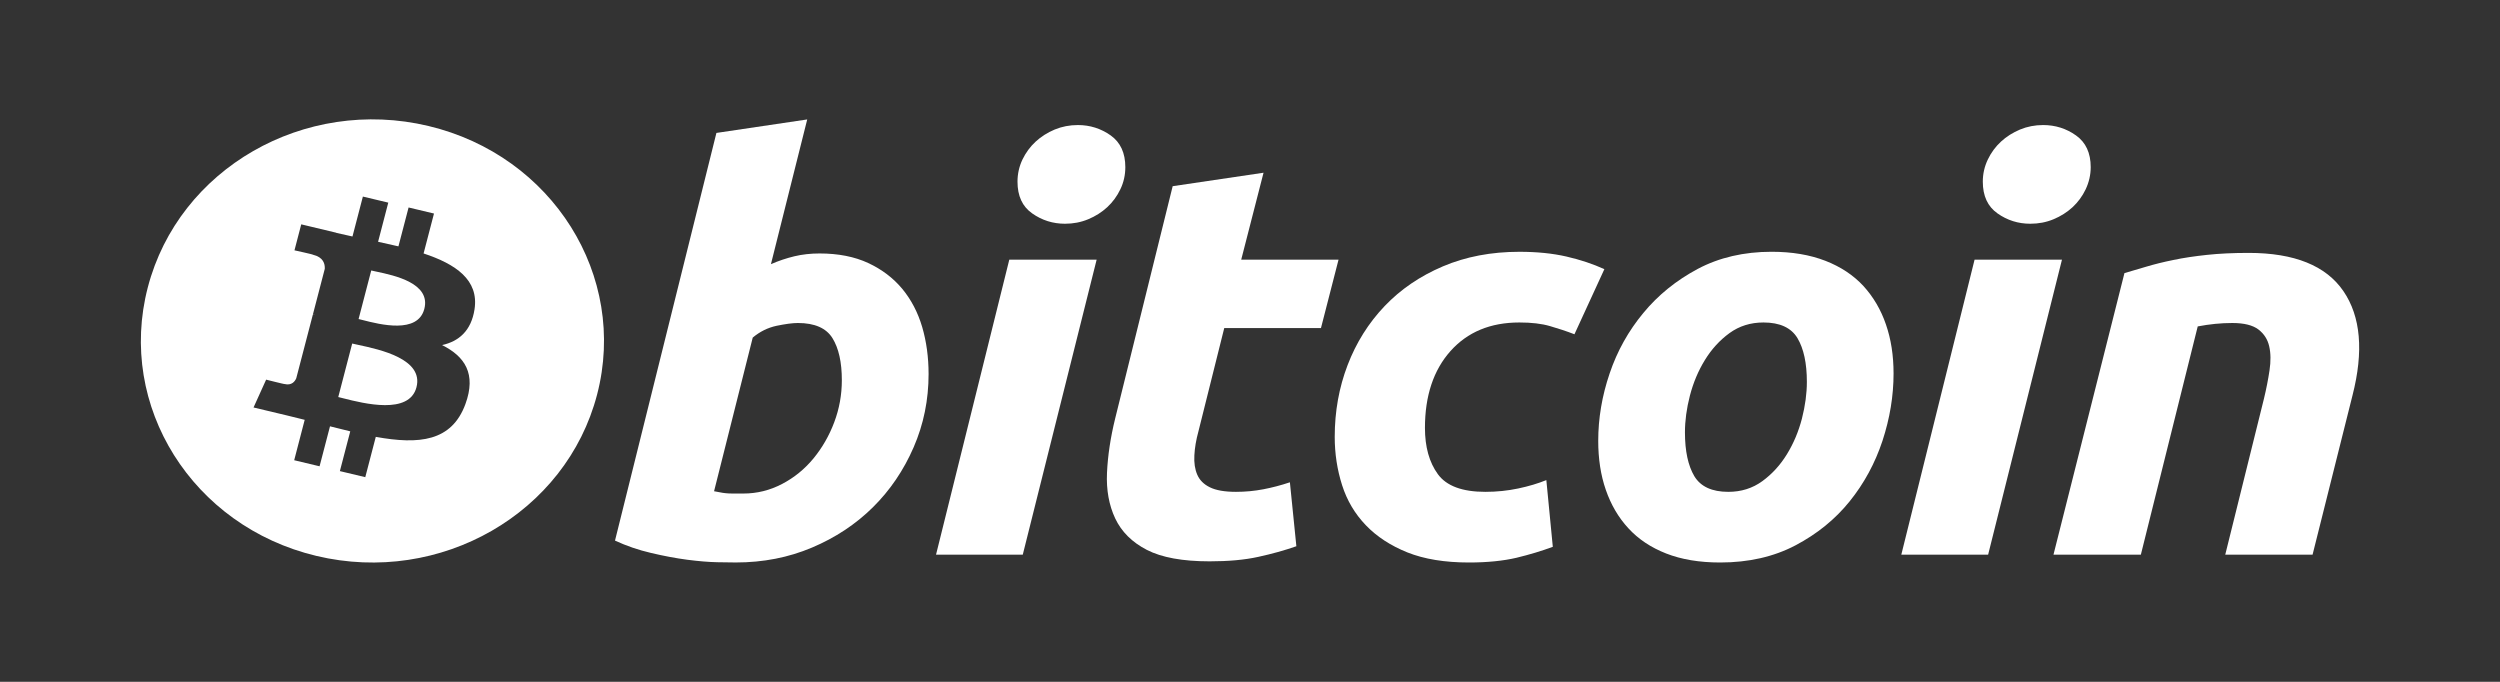
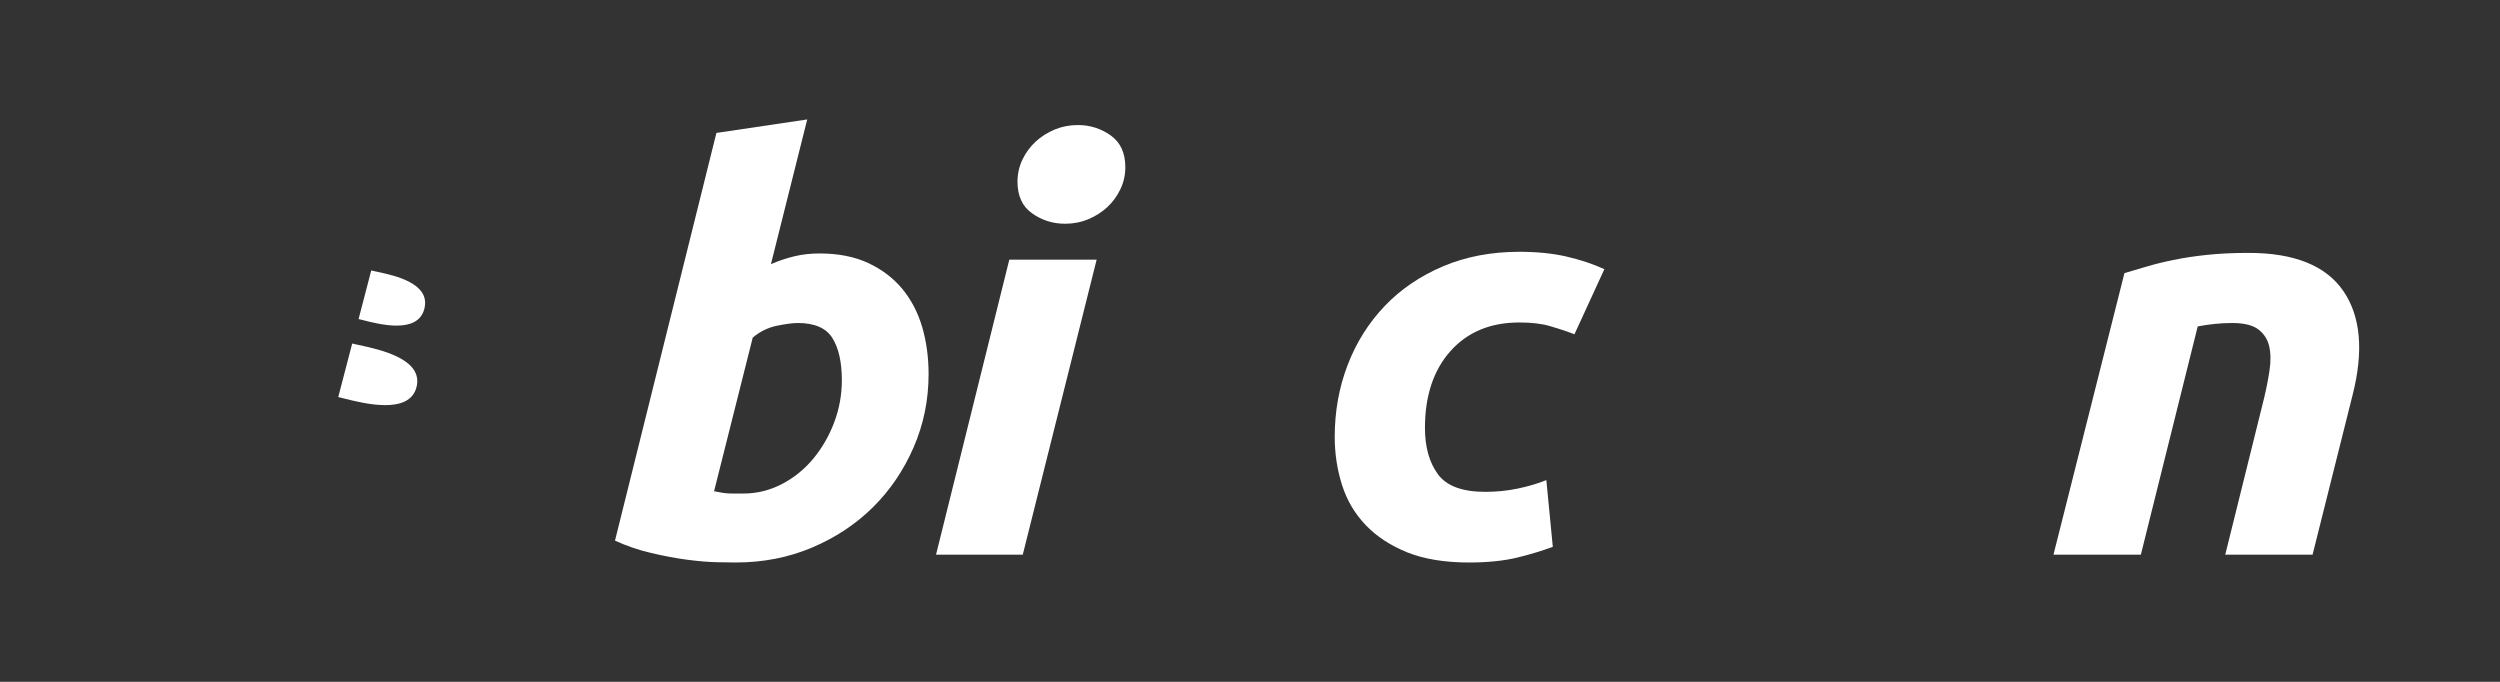
<svg xmlns="http://www.w3.org/2000/svg" width="99" height="27" viewBox="0 0 99 27" fill="none">
  <rect x="0" y="0" width="99" height="27" fill="#333333" stroke="none" />
  <path d="M13.591 15.772C14.412 15.98 16.206 16.433 16.492 15.336C16.784 14.215 15.044 13.841 14.194 13.659C14.1 13.638 14.016 13.62 13.947 13.604L13.395 15.723C13.451 15.737 13.517 15.753 13.591 15.772Z" fill="white" />
  <path d="M14.365 12.675C15.05 12.85 16.543 13.231 16.803 12.234C17.069 11.214 15.617 10.907 14.909 10.757C14.829 10.74 14.758 10.725 14.701 10.711L14.2 12.634C14.247 12.645 14.303 12.659 14.365 12.675Z" fill="white" />
-   <path fill-rule="evenodd" clip-rule="evenodd" d="M12.529 22.014C17.443 23.186 22.42 20.325 23.645 15.624C24.869 10.923 21.88 6.161 16.966 4.989C12.054 3.817 7.077 6.678 5.853 11.38C4.627 16.08 7.617 20.842 12.529 22.014ZM16.774 10.037C18.044 10.456 18.973 11.084 18.791 12.252C18.659 13.106 18.163 13.52 17.506 13.665C18.409 14.115 18.868 14.805 18.431 16C17.887 17.485 16.597 17.61 14.881 17.3L14.465 18.896L13.459 18.656L13.87 17.081C13.609 17.019 13.342 16.953 13.068 16.882L12.655 18.465L11.65 18.225L12.066 16.625C11.973 16.602 11.878 16.578 11.783 16.555C11.64 16.519 11.495 16.483 11.349 16.448L10.04 16.136L10.539 15.034C10.539 15.034 11.281 15.222 11.271 15.208C11.555 15.276 11.682 15.098 11.732 14.979L12.39 12.455C12.414 12.461 12.439 12.467 12.462 12.472C12.474 12.475 12.485 12.478 12.496 12.48C12.456 12.465 12.42 12.455 12.392 12.448L12.861 10.647C12.873 10.442 12.8 10.184 12.392 10.087C12.408 10.076 11.661 9.913 11.661 9.913L11.929 8.884L13.317 9.216L13.316 9.221C13.524 9.271 13.739 9.318 13.958 9.365L14.37 7.784L15.376 8.024L14.972 9.574C15.242 9.633 15.514 9.693 15.778 9.756L16.18 8.216L17.186 8.456L16.774 10.037Z" fill="white" />
  <path d="M32.454 10.037C33.197 10.037 33.84 10.164 34.38 10.415C34.923 10.668 35.37 11.008 35.729 11.437C36.084 11.867 36.347 12.37 36.518 12.947C36.687 13.525 36.772 14.147 36.772 14.812C36.772 15.835 36.576 16.8 36.181 17.711C35.785 18.623 35.249 19.413 34.567 20.088C33.885 20.762 33.081 21.293 32.153 21.685C31.226 22.078 30.218 22.274 29.137 22.274C28.997 22.274 28.751 22.27 28.404 22.264C28.056 22.257 27.657 22.223 27.21 22.165C26.76 22.105 26.284 22.016 25.782 21.897C25.28 21.78 24.803 21.616 24.354 21.408L28.37 5.264L31.966 4.73L30.529 10.46C30.836 10.327 31.146 10.224 31.456 10.149C31.766 10.075 32.098 10.037 32.454 10.037ZM29.437 19.544C29.978 19.544 30.489 19.417 30.968 19.166C31.449 18.916 31.864 18.577 32.212 18.156C32.559 17.733 32.835 17.256 33.035 16.723C33.236 16.19 33.337 15.634 33.337 15.056C33.337 14.345 33.213 13.791 32.966 13.391C32.719 12.992 32.261 12.791 31.596 12.791C31.378 12.791 31.098 12.831 30.75 12.902C30.401 12.977 30.088 13.134 29.808 13.369L28.277 19.453C28.37 19.469 28.451 19.484 28.521 19.498C28.589 19.513 28.665 19.524 28.74 19.531C28.819 19.54 28.91 19.544 29.02 19.544C29.129 19.544 29.267 19.544 29.437 19.544Z" fill="white" />
  <path d="M40.502 21.964H37.067L39.968 10.283H43.427L40.502 21.964ZM42.174 8.86C41.695 8.86 41.26 8.723 40.874 8.45C40.485 8.178 40.293 7.759 40.293 7.195C40.293 6.884 40.359 6.593 40.489 6.318C40.622 6.044 40.795 5.808 41.013 5.607C41.23 5.408 41.481 5.249 41.767 5.129C42.054 5.011 42.359 4.952 42.685 4.952C43.164 4.952 43.596 5.089 43.984 5.363C44.369 5.638 44.563 6.056 44.563 6.618C44.563 6.929 44.498 7.222 44.366 7.496C44.235 7.77 44.062 8.006 43.844 8.207C43.629 8.406 43.376 8.565 43.091 8.683C42.803 8.803 42.499 8.86 42.174 8.86Z" fill="white" />
-   <path d="M46.438 7.373L50.036 6.84L49.152 10.283H53.006L52.31 12.992H48.48L47.459 17.078C47.365 17.418 47.312 17.736 47.297 18.032C47.28 18.329 47.319 18.584 47.412 18.799C47.505 19.014 47.671 19.18 47.911 19.297C48.151 19.416 48.494 19.477 48.944 19.477C49.315 19.477 49.676 19.443 50.025 19.376C50.372 19.31 50.724 19.218 51.08 19.099L51.336 21.631C50.871 21.794 50.369 21.934 49.827 22.052C49.285 22.172 48.642 22.229 47.9 22.229C46.833 22.229 46.005 22.078 45.416 21.776C44.827 21.472 44.411 21.056 44.162 20.53C43.916 20.006 43.806 19.402 43.837 18.722C43.869 18.039 43.976 17.322 44.162 16.567L46.438 7.373Z" fill="white" />
  <path d="M52.855 17.301C52.855 16.295 53.025 15.346 53.365 14.458C53.705 13.569 54.194 12.791 54.829 12.124C55.461 11.46 56.232 10.934 57.139 10.548C58.042 10.164 59.053 9.971 60.167 9.971C60.864 9.971 61.487 10.034 62.035 10.16C62.585 10.288 63.083 10.453 63.533 10.659L62.348 13.237C62.039 13.117 61.718 13.011 61.385 12.915C61.053 12.817 60.647 12.77 60.167 12.77C59.02 12.77 58.114 13.148 57.439 13.902C56.767 14.656 56.428 15.672 56.428 16.945C56.428 17.7 56.599 18.311 56.94 18.778C57.28 19.245 57.908 19.477 58.82 19.477C59.27 19.477 59.704 19.432 60.12 19.344C60.539 19.256 60.909 19.144 61.235 19.012L61.491 21.654C61.057 21.815 60.578 21.961 60.052 22.088C59.525 22.211 58.898 22.275 58.171 22.275C57.211 22.275 56.399 22.141 55.734 21.876C55.069 21.608 54.52 21.251 54.087 20.799C53.652 20.346 53.339 19.817 53.146 19.21C52.953 18.603 52.855 17.966 52.855 17.301Z" fill="white" />
-   <path d="M68.116 22.275C67.296 22.275 66.584 22.155 65.979 21.918C65.377 21.682 64.878 21.35 64.483 20.919C64.088 20.491 63.792 19.983 63.59 19.398C63.387 18.814 63.29 18.166 63.29 17.457C63.29 16.567 63.439 15.678 63.741 14.79C64.041 13.901 64.487 13.103 65.077 12.393C65.662 11.682 66.384 11.1 67.234 10.647C68.083 10.197 69.06 9.97 70.157 9.97C70.962 9.97 71.671 10.09 72.283 10.327C72.893 10.563 73.395 10.898 73.792 11.326C74.184 11.757 74.483 12.262 74.683 12.848C74.885 13.431 74.985 14.08 74.985 14.79C74.985 15.677 74.838 16.567 74.546 17.457C74.253 18.342 73.819 19.143 73.246 19.854C72.673 20.564 71.958 21.145 71.099 21.597C70.241 22.048 69.246 22.275 68.116 22.275ZM69.833 12.77C69.323 12.77 68.873 12.911 68.488 13.191C68.101 13.473 67.776 13.829 67.514 14.257C67.249 14.688 67.053 15.157 66.92 15.668C66.788 16.179 66.724 16.663 66.724 17.122C66.724 17.863 66.849 18.44 67.095 18.856C67.344 19.269 67.791 19.477 68.441 19.477C68.952 19.477 69.4 19.336 69.788 19.054C70.173 18.773 70.498 18.418 70.762 17.988C71.025 17.56 71.223 17.089 71.356 16.578C71.486 16.068 71.552 15.582 71.552 15.124C71.552 14.384 71.427 13.806 71.18 13.391C70.932 12.978 70.483 12.77 69.833 12.77Z" fill="white" />
-   <path d="M78.73 21.964H75.292L78.193 10.283H81.654L78.73 21.964ZM80.399 8.86C79.92 8.86 79.486 8.723 79.1 8.45C78.713 8.178 78.519 7.759 78.519 7.195C78.519 6.884 78.586 6.593 78.717 6.318C78.848 6.044 79.022 5.808 79.24 5.607C79.455 5.408 79.709 5.249 79.994 5.129C80.279 5.011 80.585 4.952 80.909 4.952C81.39 4.952 81.824 5.089 82.21 5.363C82.597 5.638 82.792 6.056 82.792 6.618C82.792 6.929 82.722 7.222 82.593 7.496C82.463 7.77 82.288 8.006 82.072 8.207C81.854 8.406 81.603 8.565 81.318 8.683C81.03 8.803 80.725 8.86 80.399 8.86Z" fill="white" />
  <path d="M84.128 10.815C84.389 10.742 84.68 10.655 84.997 10.559C85.315 10.464 85.67 10.375 86.067 10.295C86.459 10.212 86.902 10.146 87.389 10.094C87.876 10.041 88.43 10.015 89.047 10.015C90.859 10.015 92.108 10.52 92.798 11.527C93.487 12.533 93.606 13.911 93.159 15.657L91.578 21.964H88.12L89.652 15.79C89.745 15.404 89.819 15.031 89.873 14.667C89.927 14.306 89.924 13.988 89.86 13.713C89.799 13.441 89.656 13.218 89.432 13.046C89.206 12.876 88.863 12.791 88.398 12.791C87.95 12.791 87.495 12.837 87.03 12.926L84.778 21.964H81.318L84.128 10.815Z" fill="white" />
</svg>